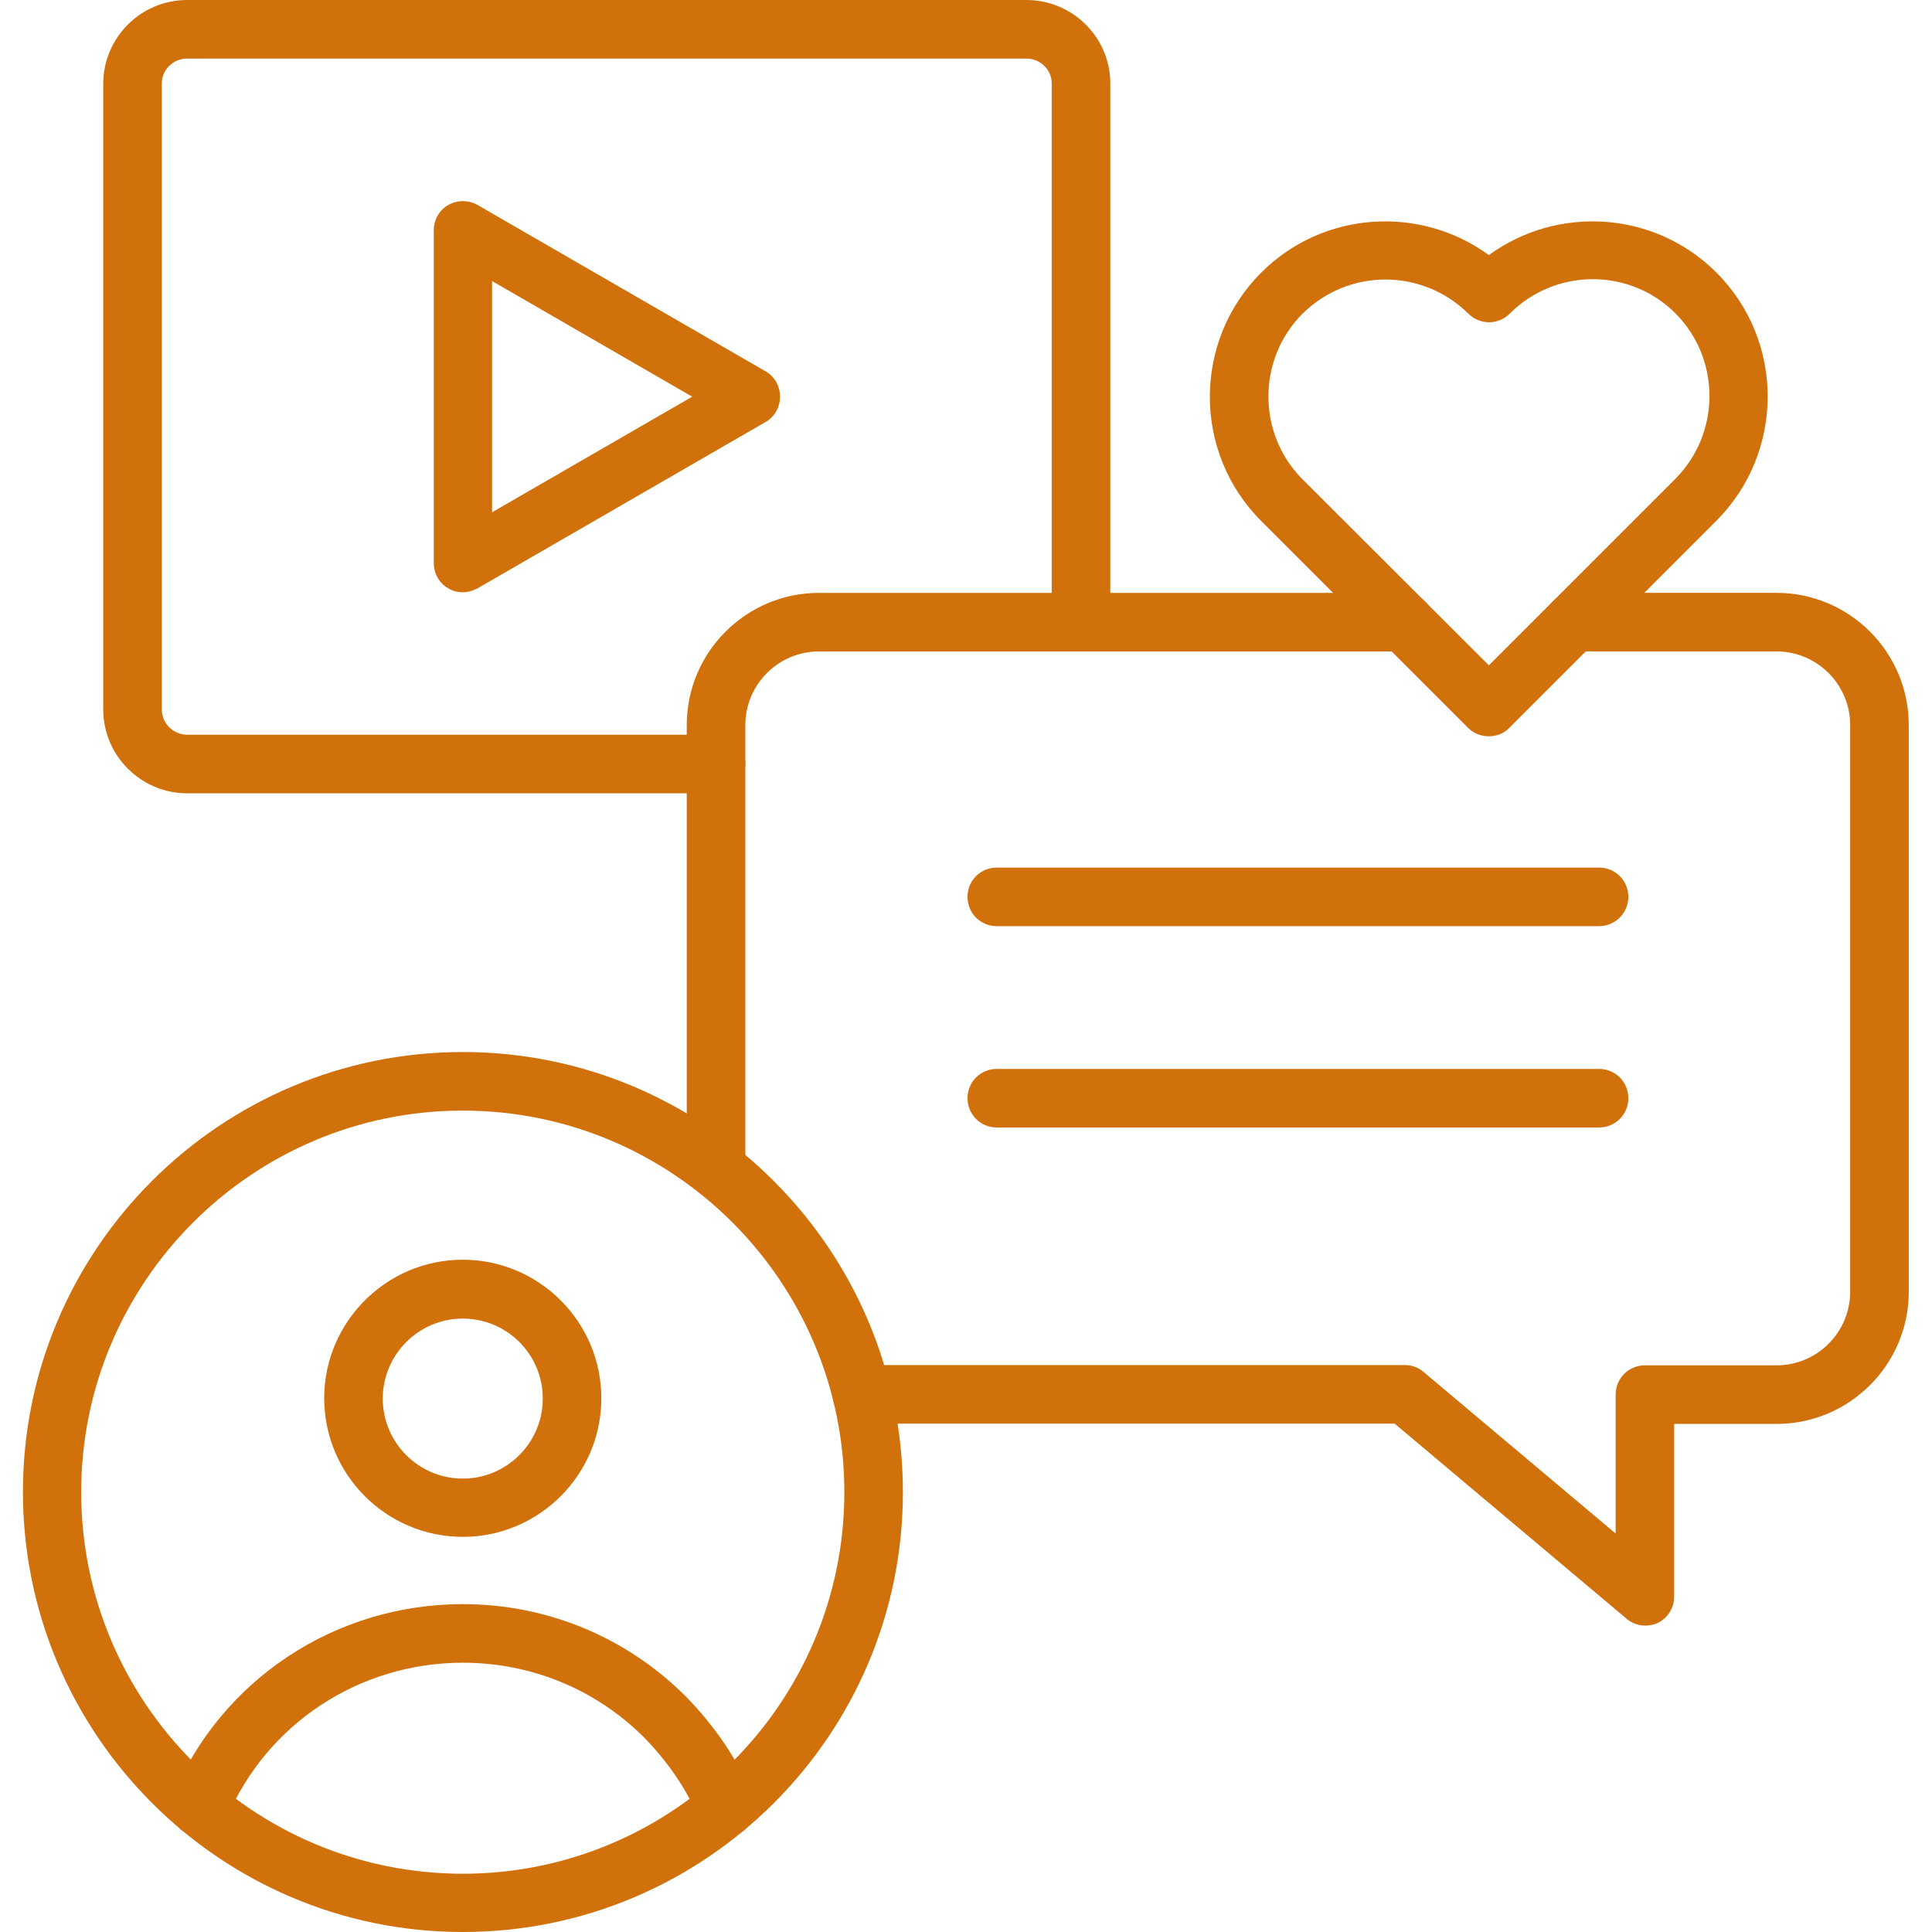
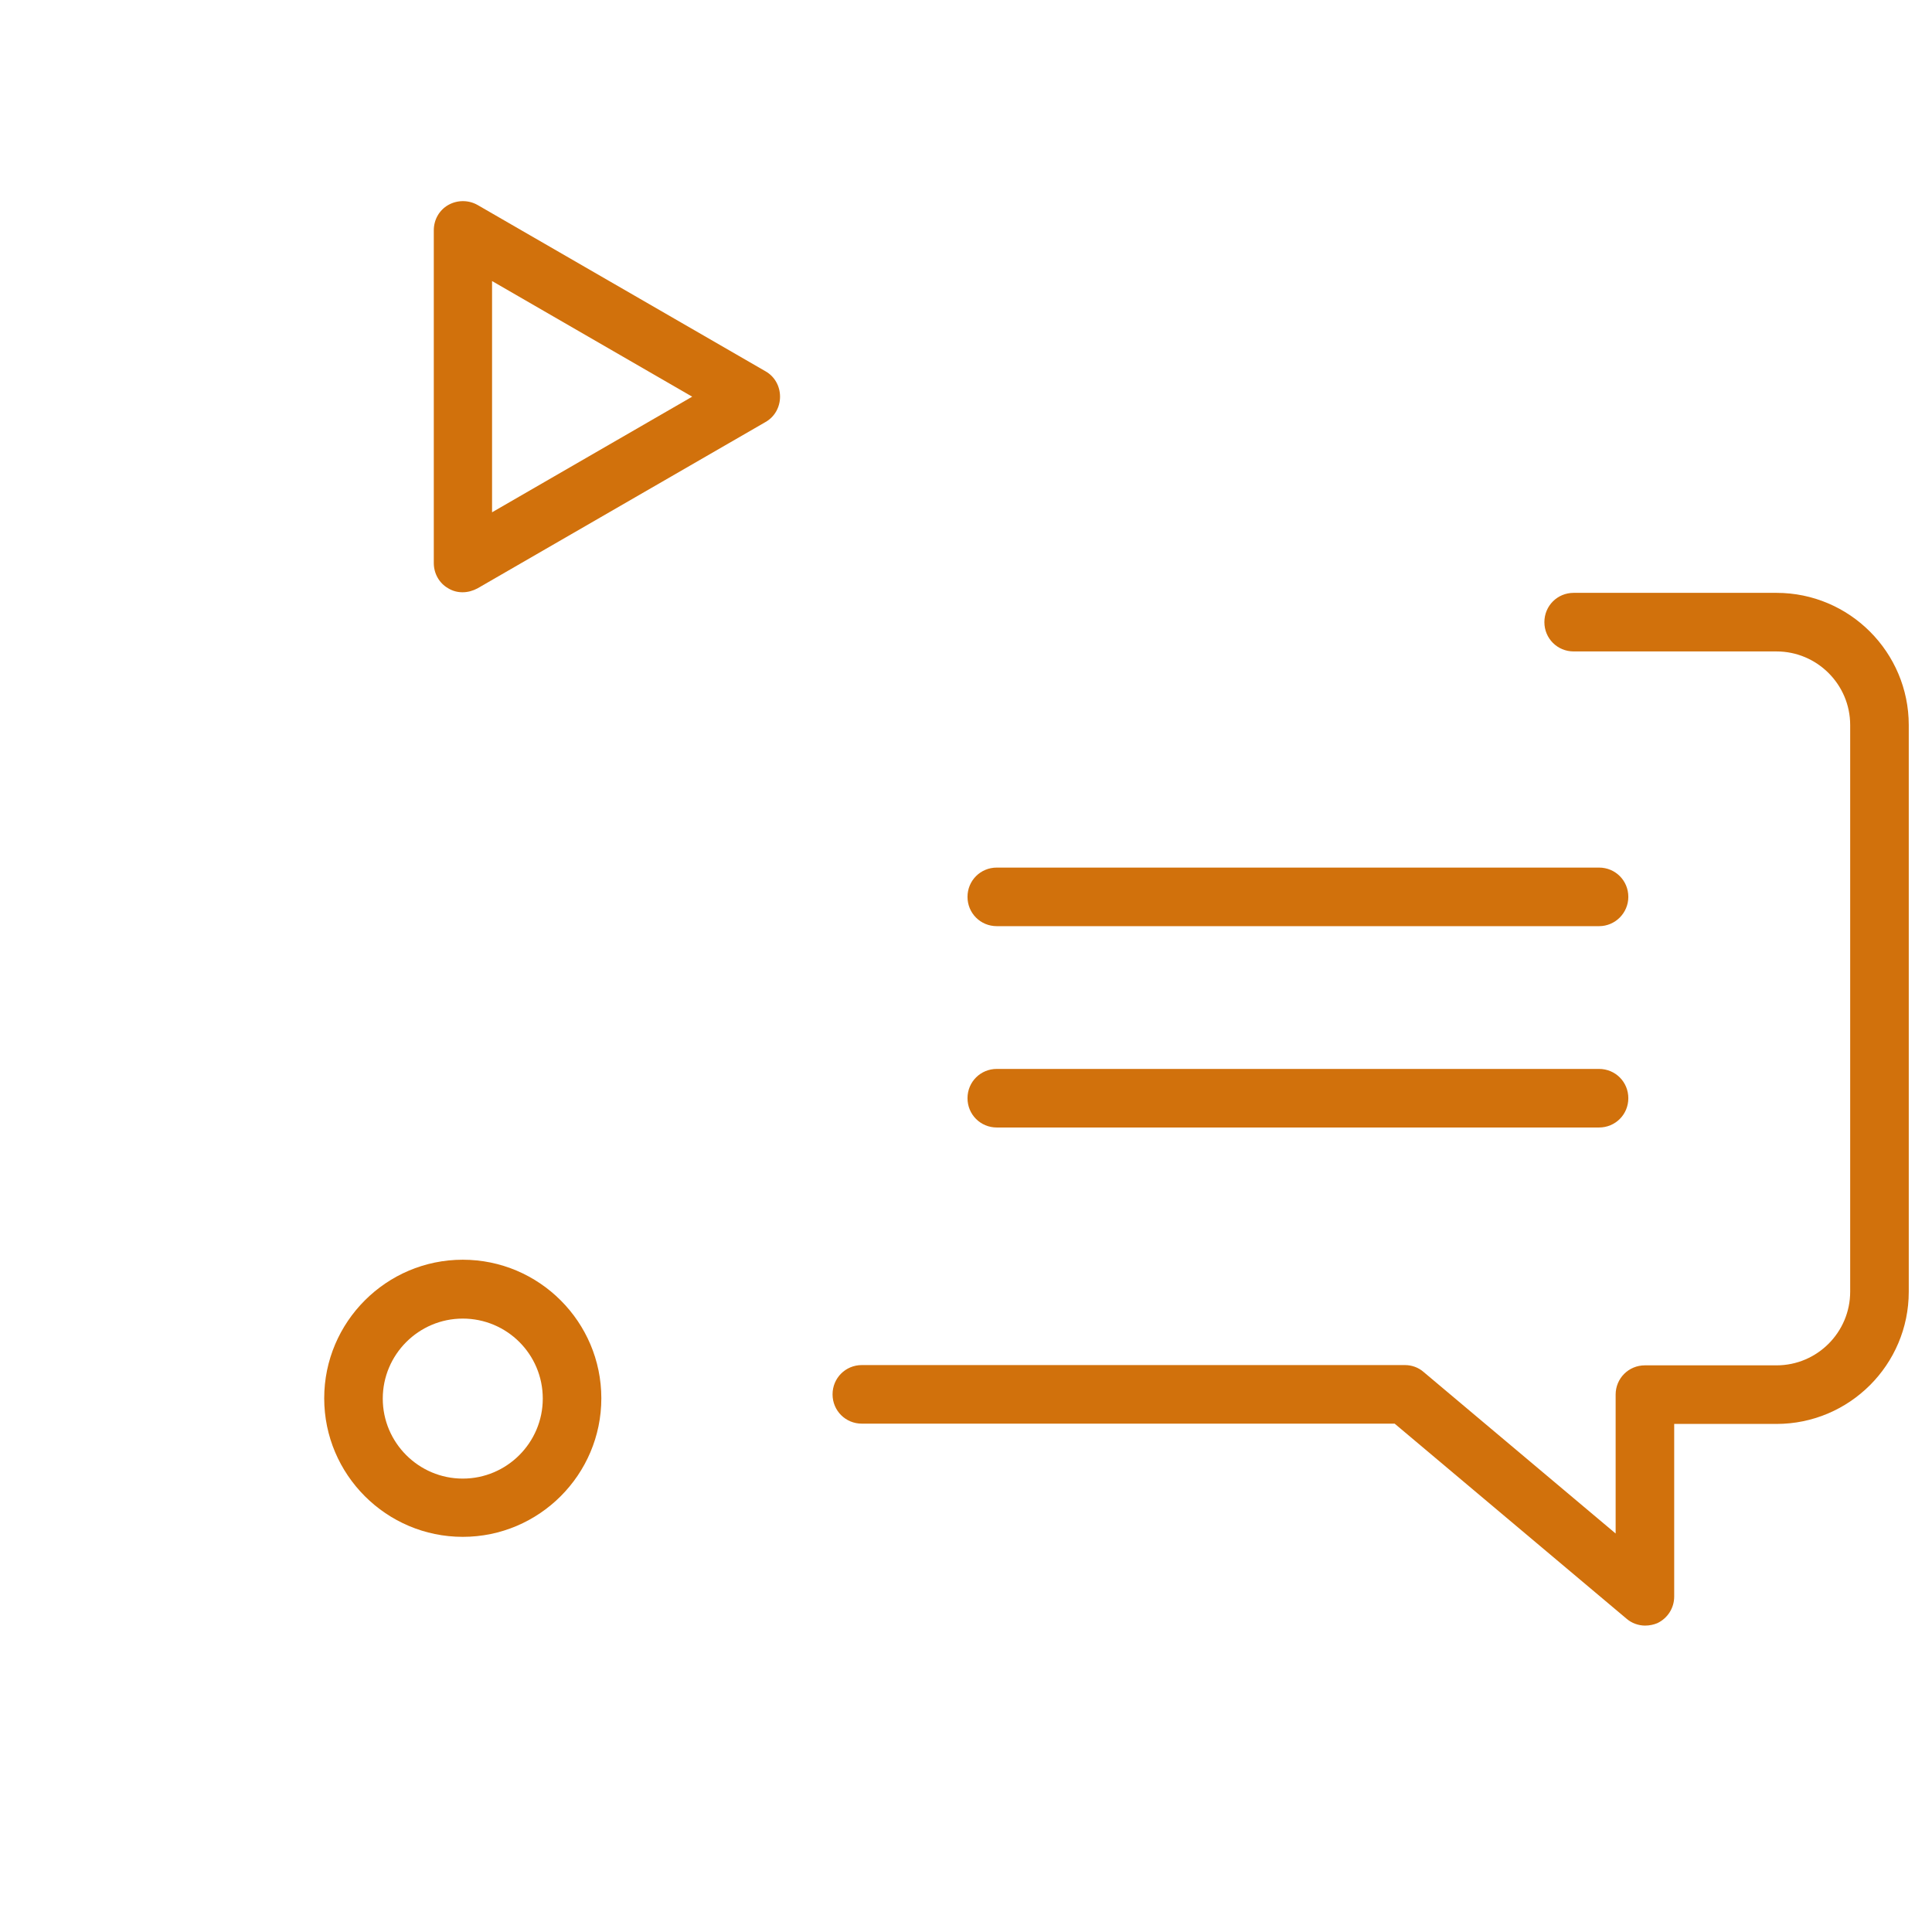
<svg xmlns="http://www.w3.org/2000/svg" width="100pt" height="100pt" version="1.1" viewBox="0 0 100 100">
-   <path d="m37.062 62c-0.844 0-1.516-0.672-1.516-1.516v-22.953c0-3.781 3.078-6.844 6.844-6.844h30.297c0.844 0 1.516 0.672 1.516 1.516s-0.672 1.516-1.516 1.516h-30.297c-2.109 0-3.812 1.719-3.812 3.812v22.953c0 0.828-0.672 1.516-1.516 1.516z" fill="#d1710c" />
  <path d="m85.156 84.141c-0.344 0-0.703-0.125-0.969-0.359l-12-10.094h-27.578c-0.844 0-1.516-0.672-1.516-1.516s0.672-1.516 1.516-1.516h28.109c0.359 0 0.703 0.125 0.969 0.359l9.938 8.359v-7.188c0-0.844 0.672-1.516 1.516-1.516h6.812c2.109 0 3.812-1.719 3.812-3.812v-29.328c0-2.109-1.719-3.812-3.812-3.812h-10.5c-0.844 0-1.516-0.672-1.516-1.516s0.672-1.516 1.516-1.516h10.5c3.781 0 6.844 3.078 6.844 6.844v29.328c0 3.781-3.078 6.844-6.844 6.844h-5.297v8.938c0 0.594-0.344 1.125-0.875 1.375-0.188 0.078-0.406 0.125-0.625 0.125z" fill="#d1710c" />
  <path d="m82.766 47.938h-31.172c-0.844 0-1.516-0.672-1.516-1.516s0.672-1.516 1.516-1.516h31.172c0.844 0 1.516 0.672 1.516 1.516 0 0.828-0.672 1.516-1.516 1.516z" fill="#d1710c" />
  <path d="m82.766 58.359h-31.172c-0.844 0-1.516-0.672-1.516-1.516s0.672-1.516 1.516-1.516h31.172c0.844 0 1.516 0.672 1.516 1.516s-0.672 1.516-1.516 1.516z" fill="#d1710c" />
-   <path d="m77.062 38.109c-0.391 0-0.781-0.141-1.078-0.438l-10.703-10.703c-3.547-3.547-3.547-9.312 0-12.859 3.203-3.203 8.234-3.5 11.781-0.906 3.562-2.594 8.578-2.297 11.781 0.906 3.547 3.547 3.531 9.312-0.016 12.859l-10.719 10.719c-0.266 0.281-0.656 0.422-1.047 0.422zm-5.359-23.641c-1.547 0-3.094 0.594-4.281 1.766-2.359 2.359-2.359 6.219 0 8.578l9.641 9.625 9.641-9.641c2.359-2.359 2.375-6.203 0.016-8.578-2.359-2.359-6.203-2.359-8.578 0.016-0.594 0.594-1.547 0.594-2.141 0-1.188-1.172-2.734-1.766-4.297-1.766z" fill="#d1710c" />
-   <path d="m37.062 41.062h-27.375c-2.391 0-4.344-1.953-4.344-4.344v-32.406c0.016-2.375 1.953-4.312 4.344-4.312h43.438c2.391 0 4.344 1.938 4.344 4.312v27.875c0 0.844-0.672 1.516-1.516 1.516s-1.516-0.672-1.516-1.516v-27.875c0-0.703-0.594-1.281-1.312-1.281h-43.438c-0.719 0-1.312 0.578-1.312 1.281v32.406c0 0.719 0.594 1.312 1.312 1.312h27.375c0.844 0 1.516 0.672 1.516 1.516s-0.672 1.516-1.516 1.516z" fill="#d1710c" />
  <path d="m23.953 30.656c-0.266 0-0.516-0.062-0.75-0.203-0.469-0.266-0.75-0.766-0.75-1.312v-17.219c0-0.547 0.281-1.047 0.75-1.312s1.047-0.266 1.516 0l14.906 8.609c0.469 0.266 0.75 0.766 0.75 1.312s-0.281 1.047-0.75 1.312l-14.906 8.609c-0.234 0.125-0.5 0.203-0.766 0.203zm1.516-16.109v11.969l10.359-5.984z" fill="#d1710c" />
-   <path d="m23.953 100c-12.547 0-22.766-10.219-22.766-22.781s10.219-22.766 22.766-22.766c12.562 0 22.781 10.219 22.781 22.781s-10.219 22.766-22.781 22.766zm0-42.516c-10.891 0-19.75 8.859-19.75 19.75s8.859 19.75 19.75 19.75 19.75-8.859 19.75-19.75-8.859-19.75-19.75-19.75z" fill="#d1710c" />
-   <path d="m37.578 95.062c-0.703 0-1.281-0.453-1.469-1.094-0.625-1.438-1.562-2.797-2.766-4.031-2.5-2.5-5.844-3.875-9.391-3.875-5.359 0-10.172 3.172-12.219 8.062-0.328 0.766-1.219 1.141-1.984 0.812s-1.141-1.219-0.812-1.984c2.531-6.031 8.422-9.922 15.016-9.922 4.359 0 8.469 1.703 11.547 4.781 1.531 1.562 2.688 3.297 3.469 5.141 0.078 0.188 0.125 0.391 0.125 0.594 0 0.812-0.672 1.516-1.516 1.516z" fill="#d1710c" />
  <path d="m23.953 79.547c-3.953 0-7.172-3.219-7.172-7.172s3.219-7.172 7.172-7.172 7.172 3.219 7.172 7.172-3.219 7.172-7.172 7.172zm0-11.297c-2.281 0-4.141 1.859-4.141 4.141s1.859 4.141 4.141 4.141 4.141-1.859 4.141-4.141c0-2.297-1.859-4.141-4.141-4.141z" fill="#d1710c" />
</svg>